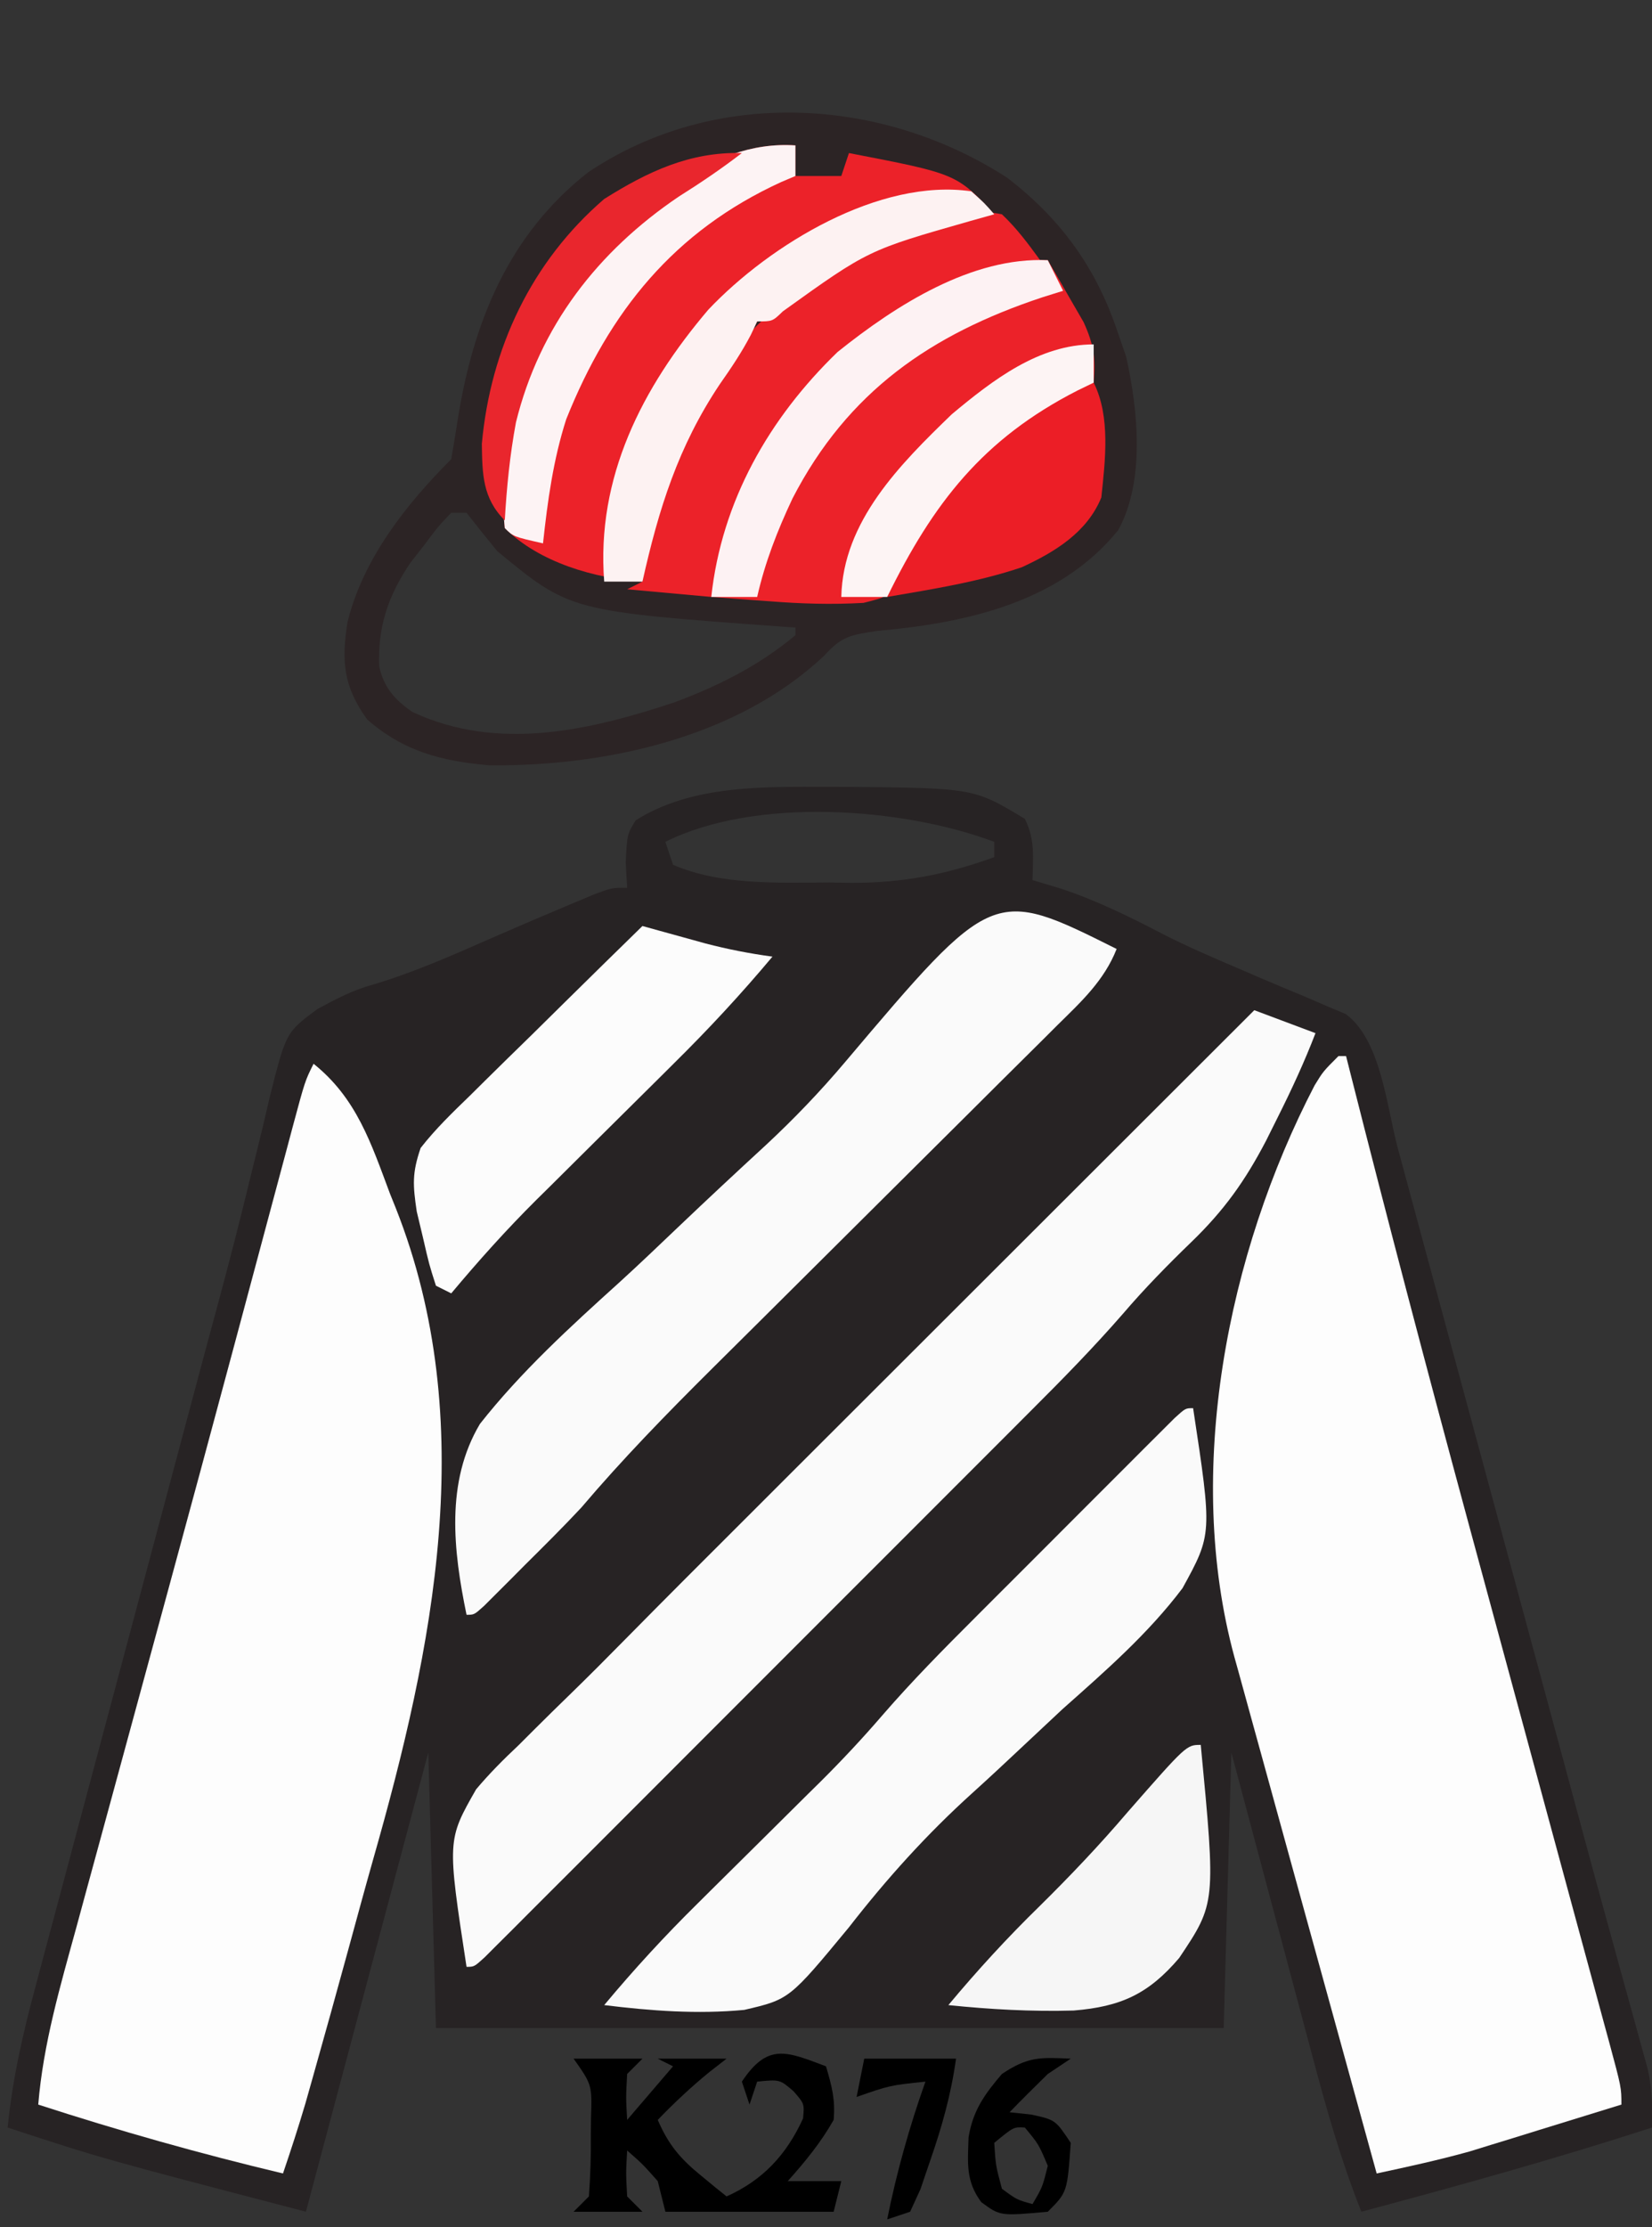
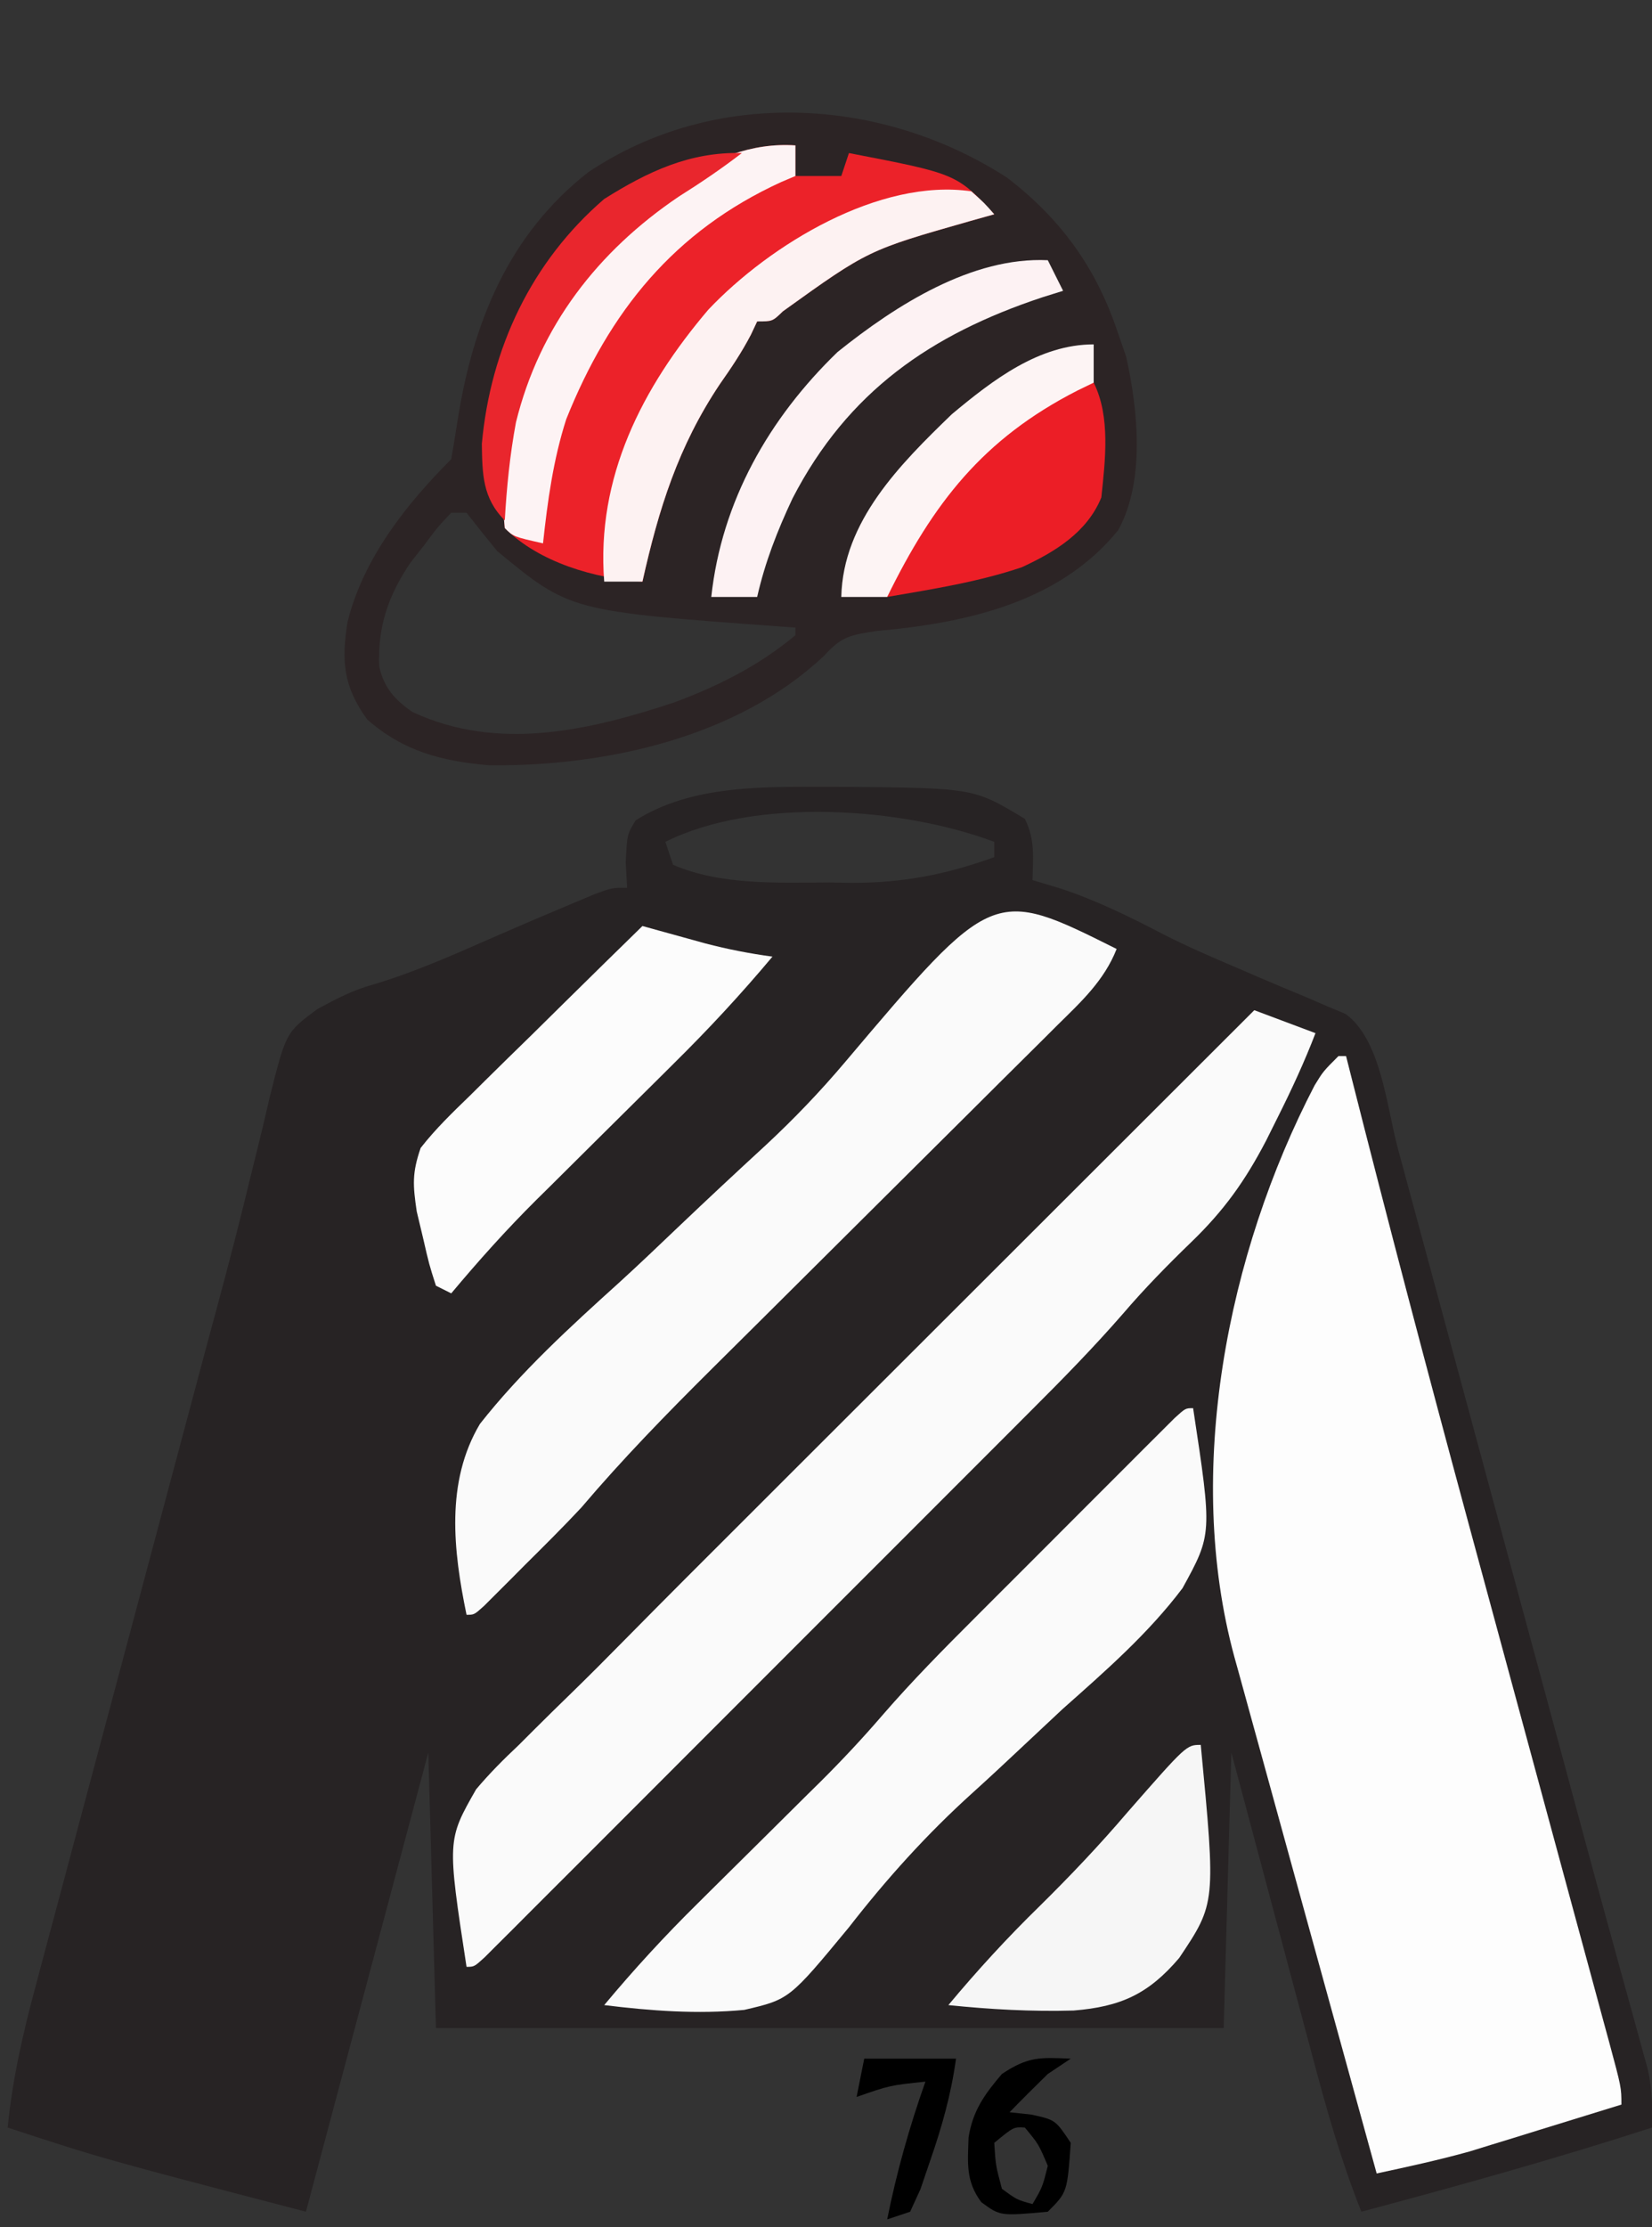
<svg xmlns="http://www.w3.org/2000/svg" version="1.1" width="216" height="291">
  <rect width="100%" height="100%" fill="#333333" stroke="none" />
  <path d="M0 0 C0.828 0.001 1.657 0.002 2.51 0.002 C19.094 0.167 19.094 0.167 25.75 4.188 C27.104 6.896 26.815 9.197 26.75 12.188 C27.988 12.559 29.225 12.93 30.5 13.312 C35.235 14.896 39.521 17.011 43.941 19.316 C47.02 20.877 50.163 22.24 53.34 23.59 C54.332 24.018 55.323 24.446 56.345 24.886 C58.343 25.744 60.348 26.585 62.36 27.408 C63.285 27.81 64.211 28.211 65.164 28.625 C65.999 28.974 66.834 29.324 67.694 29.684 C72.336 33.079 73.064 41.85 74.528 47.278 C74.936 48.782 74.936 48.782 75.352 50.317 C76.251 53.633 77.147 56.949 78.043 60.266 C78.673 62.594 79.304 64.922 79.935 67.25 C81.599 73.395 83.261 79.54 84.923 85.685 C86.588 91.844 88.256 98.002 89.924 104.16 C91.812 111.134 93.7 118.108 95.587 125.082 C95.876 126.15 96.165 127.218 96.462 128.318 C97.032 130.425 97.601 132.533 98.169 134.64 C99.675 140.231 101.197 145.816 102.74 151.396 C103.065 152.582 103.39 153.767 103.726 154.988 C104.35 157.265 104.98 159.54 105.615 161.813 C105.895 162.837 106.175 163.861 106.463 164.916 C106.712 165.816 106.961 166.715 107.218 167.642 C107.759 170.231 107.848 172.55 107.75 175.188 C95.189 179.255 82.505 182.782 69.75 186.188 C67.121 179.584 65.216 172.897 63.395 166.031 C62.935 164.317 62.935 164.317 62.466 162.568 C61.494 158.942 60.528 155.315 59.562 151.688 C58.902 149.219 58.241 146.75 57.58 144.281 C55.965 138.251 54.358 132.219 52.75 126.188 C52.42 138.067 52.09 149.947 51.75 162.188 C17.76 162.188 -16.23 162.188 -51.25 162.188 C-51.58 150.308 -51.91 138.428 -52.25 126.188 C-57.53 145.988 -62.81 165.787 -68.25 186.188 C-94.946 179.223 -94.946 179.223 -107.25 175.188 C-106.615 168.816 -105.254 162.861 -103.585 156.686 C-103.178 155.152 -103.178 155.152 -102.762 153.587 C-101.865 150.216 -100.96 146.846 -100.055 143.477 C-99.422 141.107 -98.79 138.737 -98.159 136.366 C-96.493 130.118 -94.82 123.872 -93.146 117.625 C-91.468 111.361 -89.797 105.094 -88.125 98.828 C-86.231 91.734 -84.337 84.64 -82.439 77.547 C-82.149 76.461 -81.859 75.376 -81.56 74.258 C-80.986 72.118 -80.408 69.979 -79.828 67.84 C-78.307 62.228 -76.857 56.608 -75.497 50.954 C-75.203 49.768 -74.908 48.581 -74.605 47.359 C-74.042 45.09 -73.5 42.816 -72.982 40.537 C-70.847 32.07 -70.847 32.07 -66.762 29.048 C-64.212 27.669 -62.061 26.525 -59.285 25.785 C-53.98 24.185 -49.008 21.972 -43.939 19.748 C-40.494 18.24 -37.04 16.763 -33.57 15.312 C-32.593 14.903 -31.616 14.493 -30.61 14.07 C-28.25 13.188 -28.25 13.188 -26.25 13.188 C-26.312 12.094 -26.374 11.001 -26.438 9.875 C-26.25 6.188 -26.25 6.188 -25.125 4.375 C-17.808 -0.259 -8.388 -0.009 0 0 Z M-21.25 7.188 C-20.92 8.178 -20.59 9.168 -20.25 10.188 C-13.992 12.893 -6.492 12.522 0.188 12.5 C1.16 12.516 2.133 12.532 3.135 12.549 C9.815 12.553 15.473 11.462 21.75 9.188 C21.75 8.527 21.75 7.867 21.75 7.188 C9.717 2.675 -9.493 1.309 -21.25 7.188 Z " fill="#272324" transform="translate(108.25,102.812)" />
  <path d="M0 0 C6.895 5.304 11.469 11.56 14.285 19.758 C14.698 20.954 15.11 22.15 15.535 23.383 C17.101 30.445 18.01 39.61 14.496 46.023 C7.328 54.889 -3.884 57.814 -14.877 58.989 C-15.58 59.057 -16.283 59.125 -17.008 59.195 C-20.574 59.736 -21.638 59.898 -23.965 62.445 C-35.323 73.161 -52.574 76.909 -67.715 76.758 C-73.924 76.225 -78.928 74.961 -83.715 70.758 C-86.821 66.449 -87.091 63.117 -86.277 58.043 C-84.247 49.796 -78.646 42.688 -72.715 36.758 C-72.421 35.037 -72.131 33.315 -71.866 31.59 C-69.859 18.888 -65.212 7.409 -54.809 -0.734 C-38.259 -11.833 -16.424 -10.629 0 0 Z M-72.715 43.758 C-74.465 45.598 -74.465 45.598 -76.215 47.945 C-76.823 48.723 -77.432 49.5 -78.059 50.301 C-80.973 54.625 -82.333 58.63 -82.137 63.828 C-81.531 66.6 -80.102 68.193 -77.797 69.785 C-66.627 75.003 -54.622 72.215 -43.465 68.508 C-37.696 66.34 -32.464 63.728 -27.715 59.758 C-27.715 59.428 -27.715 59.098 -27.715 58.758 C-28.288 58.718 -28.861 58.679 -29.452 58.638 C-57.179 56.625 -57.179 56.625 -66.715 48.758 C-68.066 47.106 -69.404 45.443 -70.715 43.758 C-71.375 43.758 -72.035 43.758 -72.715 43.758 Z " fill="#2C2425" transform="translate(131.715,23.242)" />
-   <path d="M0 0 C5.631 4.505 7.521 10.387 10 17 C10.25 17.619 10.499 18.239 10.756 18.877 C21.788 46.776 15.67 76.361 7.772 104.026 C6.68 107.883 5.63 111.752 4.574 115.619 C3.03 121.254 1.472 126.884 -0.121 132.505 C-0.436 133.618 -0.751 134.732 -1.076 135.879 C-1.984 138.945 -2.97 141.973 -4 145 C-14.818 142.425 -25.422 139.432 -36 136 C-35.346 128.05 -33.124 120.521 -31.02 112.859 C-30.61 111.352 -30.201 109.845 -29.792 108.337 C-28.698 104.306 -27.597 100.277 -26.495 96.248 C-25.355 92.076 -24.221 87.902 -23.087 83.729 C-21.714 78.68 -20.341 73.631 -18.966 68.583 C-16.155 58.264 -13.363 47.94 -10.594 37.609 C-10.265 36.384 -9.937 35.159 -9.598 33.897 C-8.37 29.316 -7.142 24.734 -5.918 20.152 C-5.099 17.091 -4.278 14.03 -3.457 10.969 C-3.219 10.077 -2.982 9.184 -2.737 8.265 C-1.114 2.227 -1.114 2.227 0 0 Z " fill="#FDFDFD" transform="translate(41,139)" />
  <path d="M0 0 C0.33 0 0.66 0 1 0 C1.199 0.788 1.398 1.575 1.603 2.387 C6.499 21.71 11.575 40.981 16.785 60.223 C17.08 61.312 17.375 62.401 17.679 63.524 C20.118 72.532 22.563 81.54 25.008 90.547 C26.855 97.349 28.7 104.151 30.542 110.955 C31.397 114.112 32.256 117.268 33.114 120.425 C33.631 122.333 34.148 124.241 34.664 126.149 C35.022 127.458 35.022 127.458 35.387 128.794 C37 134.772 37 134.772 37 137 C33.356 138.131 29.709 139.254 26.062 140.375 C25.041 140.692 24.019 141.009 22.967 141.336 C21.958 141.645 20.949 141.955 19.91 142.273 C18.994 142.556 18.077 142.839 17.133 143.13 C13.121 144.244 9.071 145.129 5 146 C2.405 136.604 -0.186 127.207 -2.771 117.809 C-3.972 113.444 -5.174 109.08 -6.38 104.717 C-7.544 100.504 -8.704 96.289 -9.861 92.073 C-10.303 90.468 -10.746 88.864 -11.19 87.259 C-11.814 85.006 -12.433 82.751 -13.051 80.496 C-13.234 79.838 -13.417 79.181 -13.606 78.504 C-20.179 54.334 -14.543 25.786 -3.113 3.82 C-2 2 -2 2 0 0 Z " fill="#FDFDFD" transform="translate(175,138)" />
  <path d="M0 0 C2.64 0.99 5.28 1.98 8 3 C6.549 6.778 4.876 10.382 3.062 14 C2.558 15.011 2.054 16.021 1.535 17.062 C-1.214 22.323 -3.953 26.165 -8.25 30.312 C-11.375 33.336 -14.346 36.363 -17.173 39.667 C-21.013 44.074 -25.076 48.217 -29.214 52.344 C-30.004 53.135 -30.793 53.926 -31.607 54.741 C-34.191 57.33 -36.779 59.915 -39.367 62.5 C-41.171 64.304 -42.975 66.109 -44.778 67.914 C-48.544 71.681 -52.311 75.446 -56.08 79.21 C-60.441 83.566 -64.798 87.924 -69.153 92.285 C-73.35 96.487 -77.55 100.687 -81.751 104.885 C-83.537 106.67 -85.323 108.457 -87.107 110.244 C-89.59 112.729 -92.075 115.21 -94.562 117.691 C-95.305 118.436 -96.048 119.181 -96.813 119.949 C-97.486 120.618 -98.159 121.288 -98.852 121.979 C-99.733 122.859 -99.733 122.859 -100.631 123.757 C-102 125 -102 125 -103 125 C-105.536 108.441 -105.536 108.441 -101.748 101.807 C-100.015 99.747 -98.187 97.913 -96.225 96.071 C-95.158 95.005 -95.158 95.005 -94.069 93.918 C-92.532 92.387 -90.983 90.867 -89.425 89.357 C-86.983 86.984 -84.586 84.574 -82.197 82.148 C-76.963 76.839 -71.686 71.573 -66.406 66.309 C-64.478 64.383 -62.551 62.456 -60.623 60.53 C-56.117 56.027 -51.609 51.527 -47.099 47.027 C-41.953 41.892 -36.81 36.755 -31.667 31.617 C-21.114 21.075 -10.558 10.536 0 0 Z " fill="#FAFAFA" transform="translate(164,132)" />
  <path d="M0 0 C-1.628 4.126 -4.616 6.876 -7.716 9.927 C-8.3 10.509 -8.884 11.092 -9.485 11.693 C-11.417 13.617 -13.355 15.535 -15.293 17.453 C-16.641 18.795 -17.989 20.138 -19.337 21.481 C-22.889 25.02 -26.447 28.554 -30.007 32.086 C-35.687 37.723 -41.36 43.366 -47.031 49.014 C-49.004 50.977 -50.981 52.936 -52.958 54.896 C-58.862 60.761 -64.609 66.653 -70 73 C-71.22 74.297 -72.453 75.583 -73.711 76.844 C-74.316 77.45 -74.92 78.055 -75.543 78.68 C-76.148 79.28 -76.752 79.881 -77.375 80.5 C-78.003 81.132 -78.631 81.763 -79.277 82.414 C-80.173 83.307 -80.173 83.307 -81.086 84.219 C-81.623 84.754 -82.159 85.29 -82.712 85.842 C-84 87 -84 87 -85 87 C-86.728 78.632 -87.776 69.662 -83.245 62.053 C-77.862 55.222 -71.45 49.374 -65.011 43.559 C-62.388 41.169 -59.824 38.718 -57.256 36.27 C-53.481 32.676 -49.671 29.126 -45.834 25.598 C-42.143 22.161 -38.735 18.604 -35.482 14.752 C-16.16 -8.08 -16.16 -8.08 0 0 Z " fill="#FAFAFA" transform="translate(146,124)" />
  <path d="M0 0 C0 1.32 0 2.64 0 4 C1.98 4 3.96 4 6 4 C6.33 3.01 6.66 2.02 7 1 C21.082 3.714 21.082 3.714 26 9 C24.442 9.437 24.442 9.437 22.852 9.883 C9.508 13.684 9.508 13.684 -1.637 21.68 C-3 23 -3 23 -5 23 C-5.271 23.574 -5.541 24.147 -5.82 24.738 C-7.019 27.037 -8.385 29.068 -9.875 31.188 C-15.317 39.318 -17.875 47.487 -20 57 C-26.186 56.597 -33.488 54.512 -38 50 C-39.269 37.563 -35.3 26.974 -28 17 C-21.039 8.721 -11.524 -0.784 0 0 Z " fill="#EC2229" transform="translate(104,19)" />
  <path d="M0 0 C2.498 16.451 2.498 16.451 -1.386 23.523 C-5.888 29.488 -11.495 34.369 -17.062 39.312 C-18.694 40.83 -20.321 42.353 -21.943 43.881 C-24.237 46.038 -26.533 48.186 -28.871 50.296 C-34.845 55.691 -40.07 61.493 -45.008 67.844 C-52.787 77.251 -52.787 77.251 -58.693 78.628 C-64.843 79.205 -70.886 78.754 -77 78 C-73.114 73.344 -69.074 68.945 -64.754 64.691 C-64.18 64.121 -63.606 63.551 -63.014 62.963 C-60.591 60.556 -58.162 58.156 -55.734 55.755 C-53.947 53.986 -52.163 52.214 -50.379 50.441 C-49.843 49.914 -49.308 49.387 -48.756 48.843 C-45.928 46.034 -43.238 43.158 -40.634 40.138 C-36.772 35.677 -32.653 31.509 -28.477 27.344 C-27.296 26.162 -27.296 26.162 -26.092 24.957 C-24.445 23.308 -22.796 21.661 -21.146 20.016 C-18.608 17.483 -16.075 14.945 -13.543 12.406 C-11.938 10.802 -10.332 9.198 -8.727 7.594 C-7.966 6.831 -7.206 6.069 -6.423 5.284 C-5.724 4.589 -5.026 3.894 -4.307 3.178 C-3.691 2.562 -3.075 1.947 -2.44 1.313 C-1 0 -1 0 0 0 Z " fill="#FAFAFA" transform="translate(156,184)" />
-   <path d="M0 0 C1.013 1.722 2.01 3.453 3 5.188 C3.557 6.15 4.114 7.113 4.688 8.105 C6.022 11.049 6.279 12.819 6 16 C4.948 16.51 4.948 16.51 3.875 17.031 C-6.853 22.512 -15.875 30.391 -19.727 42.234 C-21 44 -21 44 -24.098 44.777 C-28.276 45.016 -32.273 44.894 -36.438 44.562 C-37.169 44.51 -37.901 44.458 -38.654 44.404 C-40.437 44.276 -42.218 44.139 -44 44 C-41.997 30.456 -35.757 18.623 -25 10 C-9.28 -0.432 -9.28 -0.432 0 0 Z " fill="#EC2229" transform="translate(137,34)" />
  <path d="M0 0 C0.751 0.209 1.503 0.417 2.277 0.632 C3.758 1.04 3.758 1.04 5.27 1.457 C6.248 1.727 7.226 1.998 8.234 2.277 C11.138 3.036 14.025 3.598 17 4 C12.89 8.905 8.617 13.508 4.062 18 C3.419 18.639 2.776 19.279 2.114 19.938 C-0.607 22.642 -3.334 25.34 -6.06 28.039 C-8.063 30.024 -10.063 32.012 -12.062 34 C-12.669 34.598 -13.275 35.196 -13.9 35.812 C-17.82 39.71 -21.449 43.762 -25 48 C-25.66 47.67 -26.32 47.34 -27 47 C-27.887 44.234 -27.887 44.234 -28.688 40.75 C-28.959 39.61 -29.231 38.471 -29.512 37.297 C-30.025 33.834 -30.127 32.285 -29 29 C-27.059 26.512 -24.824 24.359 -22.559 22.168 C-21.916 21.531 -21.274 20.895 -20.612 20.239 C-18.563 18.212 -16.501 16.2 -14.438 14.188 C-13.044 12.814 -11.651 11.44 -10.26 10.064 C-6.85 6.699 -3.428 3.346 0 0 Z " fill="#FCFCFC" transform="translate(84,121)" />
-   <path d="M0 0 C1.964 1.861 3.393 3.796 5 6 C4.406 6.147 3.811 6.294 3.199 6.445 C-10.721 10.212 -22.974 18.039 -30.688 30.465 C-33.898 36.667 -36.308 43.232 -38 50 C-41.63 49.67 -45.26 49.34 -49 49 C-48.01 48.505 -48.01 48.505 -47 48 C-46.727 46.322 -46.534 44.63 -46.375 42.938 C-45.526 37.269 -43.74 32.694 -41.188 27.625 C-40.856 26.96 -40.525 26.295 -40.183 25.609 C-33.648 13.087 -22.858 6.146 -9.852 1.18 C-6.547 0.155 -3.4 -0.716 0 0 Z " fill="#EC2229" transform="translate(131,28)" />
  <path d="M0 0 C1.974 20.681 1.974 20.681 -2.82 27.842 C-6.827 32.549 -10.444 34.209 -16.629 34.711 C-22.117 34.865 -27.542 34.563 -33 34 C-29.215 29.465 -25.291 25.186 -21.062 21.062 C-17.063 17.117 -13.247 13.101 -9.598 8.824 C-1.869 0 -1.869 0 0 0 Z " fill="#F6F6F6" transform="translate(157,228)" />
  <path d="M0 0 C1.715 1.531 1.715 1.531 3 3 C1.961 3.291 0.922 3.583 -0.148 3.883 C-13.492 7.684 -13.492 7.684 -24.637 15.68 C-26 17 -26 17 -28 17 C-28.271 17.574 -28.541 18.147 -28.82 18.738 C-30.019 21.037 -31.385 23.068 -32.875 25.188 C-38.317 33.318 -40.875 41.487 -43 51 C-44.65 51 -46.3 51 -48 51 C-49.062 37.394 -43.072 25.672 -34.381 15.457 C-26.298 6.931 -11.992 -1.744 0 0 Z " fill="#FDF2F2" transform="translate(127,25)" />
  <path d="M0 0 C2.223 4.447 1.506 10.173 1 15 C-0.859 19.561 -5.065 22.122 -9.398 24.121 C-15.098 26.047 -21.083 26.983 -27 28 C-23.408 16.38 -15.042 7.097 -4.562 1 C-2 0 -2 0 0 0 Z " fill="#EC1E26" transform="translate(143,50)" />
  <path d="M0 0 C0 1.32 0 2.64 0 4 C-0.909 4.385 -0.909 4.385 -1.836 4.777 C-15.857 11.184 -24.32 21.696 -29.965 35.781 C-31.67 41.085 -32.403 46.475 -33 52 C-36.875 51.125 -36.875 51.125 -38 50 C-39.269 37.563 -35.3 26.974 -28 17 C-21.039 8.721 -11.524 -0.784 0 0 Z " fill="#FDF3F4" transform="translate(104,19)" />
  <path d="M0 0 C0.66 1.32 1.32 2.64 2 4 C1.105 4.28 0.211 4.559 -0.711 4.848 C-15.275 9.676 -26.161 17.168 -33.375 31.125 C-35.368 35.361 -36.963 39.438 -38 44 C-39.98 44 -41.96 44 -44 44 C-42.647 31.484 -36.433 20.63 -27.48 11.988 C-19.865 5.884 -9.934 -0.462 0 0 Z " fill="#FDF2F3" transform="translate(137,34)" />
-   <path d="M0 0 C0.774 2.653 1.228 4.293 1 7 C-0.674 9.962 -2.734 12.471 -5 15 C-2.69 15 -0.38 15 2 15 C1.67 16.32 1.34 17.64 1 19 C-6.26 19 -13.52 19 -21 19 C-21.33 17.68 -21.66 16.36 -22 15 C-23.979 12.77 -23.979 12.77 -26 11 C-26.167 13.917 -26.167 13.917 -26 17 C-25.34 17.66 -24.68 18.32 -24 19 C-26.97 19 -29.94 19 -33 19 C-32.34 18.34 -31.68 17.68 -31 17 C-30.801 14.291 -30.722 11.707 -30.75 9 C-30.742 8.263 -30.735 7.525 -30.727 6.766 C-30.59 2.416 -30.59 2.416 -33 -1 C-30.03 -1 -27.06 -1 -24 -1 C-24.66 -0.34 -25.32 0.32 -26 1 C-26.167 4.083 -26.167 4.083 -26 7 C-24.02 4.69 -22.04 2.38 -20 0 C-20.66 -0.33 -21.32 -0.66 -22 -1 C-19.03 -1 -16.06 -1 -13 -1 C-13.742 -0.422 -14.485 0.155 -15.25 0.75 C-17.661 2.723 -19.84 4.76 -22 7 C-20.618 10.21 -19.076 12.049 -16.375 14.25 C-15.743 14.771 -15.112 15.292 -14.461 15.828 C-13.979 16.215 -13.497 16.602 -13 17 C-8.264 14.879 -5.174 11.568 -3 6.812 C-2.824 4.887 -2.824 4.887 -4.25 3.25 C-6.048 1.709 -6.048 1.709 -9 2 C-9.33 2.99 -9.66 3.98 -10 5 C-10.33 4.01 -10.66 3.02 -11 2 C-7.61 -3.085 -5.187 -1.959 0 0 Z " fill="#000000" transform="translate(108,270)" />
  <path d="M0 0 C0 1.65 0 3.3 0 5 C-0.701 5.34 -1.403 5.681 -2.125 6.031 C-14.475 12.341 -20.968 20.711 -27 33 C-28.98 33 -30.96 33 -33 33 C-32.785 23.121 -25.323 15.668 -18.539 9.117 C-13.164 4.635 -7.147 0 0 0 Z " fill="#FDF4F4" transform="translate(143,45)" />
  <path d="M0 0 C-2.671 2.051 -5.399 3.898 -8.25 5.688 C-18.826 12.836 -26.444 22.613 -29.54 35.195 C-30.331 39.442 -30.752 43.686 -31 48 C-33.918 45.082 -33.934 41.955 -34 38 C-32.87 25.533 -27.508 14.176 -18 6 C-12.306 2.424 -6.794 -0.184 0 0 Z " fill="#E9262D" transform="translate(97,20)" />
  <path d="M0 0 C-0.99 0.66 -1.98 1.32 -3 2 C-4.686 3.647 -6.356 5.311 -8 7 C-6.577 7.155 -6.577 7.155 -5.125 7.312 C-2 8 -2 8 0 11 C-0.453 17.453 -0.453 17.453 -3 20 C-9.232 20.567 -9.232 20.567 -11.695 18.75 C-13.753 15.99 -13.468 13.629 -13.359 10.289 C-12.812 6.801 -11.261 4.649 -9 2 C-5.565 -0.29 -4.015 -0.178 0 0 Z M-10 11 C-9.816 13.941 -9.816 13.941 -9 17 C-7.048 18.436 -7.048 18.436 -5 19 C-3.695 16.782 -3.695 16.782 -3 14 C-4.191 11.18 -4.191 11.18 -6 9 C-7.462 8.908 -7.462 8.908 -10 11 Z " fill="#000000" transform="translate(140,269)" />
  <path d="M0 0 C3.96 0 7.92 0 12 0 C11.357 4.654 10.17 8.878 8.625 13.312 C8.205 14.546 7.785 15.78 7.352 17.051 C6.906 18.024 6.46 18.997 6 20 C5.01 20.33 4.02 20.66 3 21 C4.24 14.828 5.896 8.933 8 3 C3.354 3.485 3.354 3.485 -1 5 C-0.67 3.35 -0.34 1.7 0 0 Z " fill="#000000" transform="translate(113,269)" />
</svg>